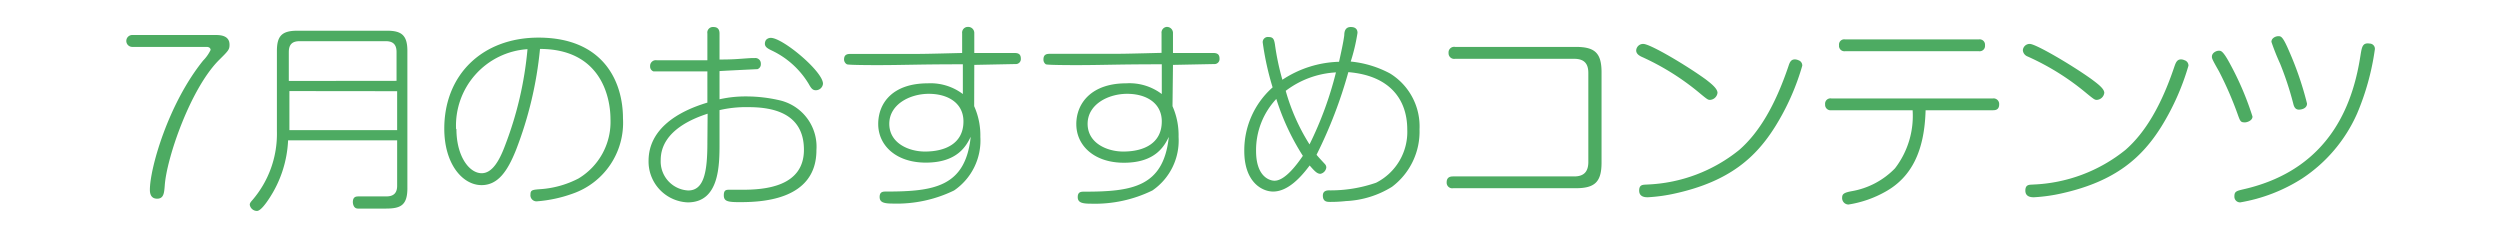
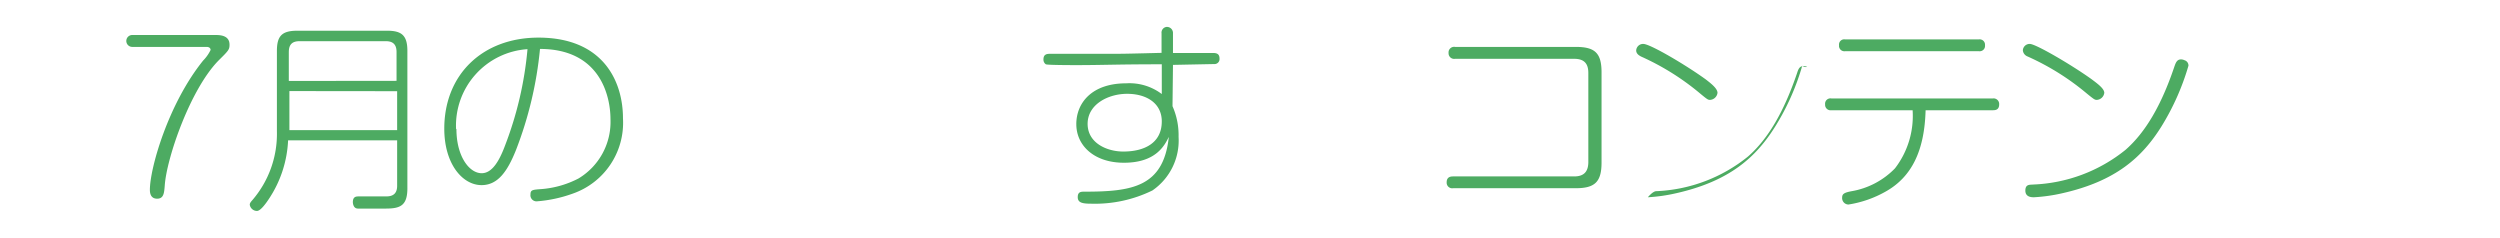
<svg xmlns="http://www.w3.org/2000/svg" width="210" height="20" viewBox="0 0 210 20">
  <defs>
    <style>
      .cls-1 {
        fill: #fff;
        fill-opacity: 0;
      }

      .cls-2 {
        opacity: 0.75;
      }

      .cls-3 {
        fill: #118f2d;
      }
    </style>
  </defs>
  <g id="レイヤー_2" data-name="レイヤー 2">
    <g id="レイヤー_1-2" data-name="レイヤー 1">
      <g id="monthly_recommend_title_7">
        <rect class="cls-1" width="210" height="20" />
        <g class="cls-2">
          <g>
            <path class="cls-3" d="M18.06,2.94c.37,0,1.22,0,1.22.81,0,.41-.08.5-.88,1.29C16,7.44,14,13.26,13.84,15.57c-.05.63-.08,1.12-.64,1.12s-.61-.49-.61-.75c0-1.78,1.53-7.21,4.48-10.86a3.32,3.32,0,0,0,.62-.88c0-.19-.17-.26-.33-.26H11.11a.5.5,0,1,1,0-1Z" />
            <path class="cls-3" d="M24.2,11.79a9.64,9.64,0,0,1-1.62,4.93c-.24.36-.69,1-1,1a.62.62,0,0,1-.6-.52c0-.14.09-.24.21-.38a8.52,8.52,0,0,0,2.07-5.79V4.28c0-1.26.42-1.7,1.72-1.7h7.54c1.24,0,1.7.41,1.7,1.7V15.81c0,1.44-.57,1.71-1.8,1.71H30.06c-.39,0-.42-.47-.42-.54,0-.48.3-.48.49-.48l2.23,0c.34,0,1,0,1-.89V11.79Zm9.11-5V4.37c0-.6-.27-.91-.89-.91H25.15c-.61,0-.89.29-.89.91V6.8Zm-9,.86v3.28h9.05V7.66Z" />
            <path class="cls-3" d="M43.34,12.61c-.71,1.77-1.51,2.94-2.89,2.94-1.6,0-3.13-1.78-3.13-4.74,0-4.56,3.23-7.65,7.91-7.65,5.44,0,7.1,3.67,7.1,6.78a6.3,6.3,0,0,1-4.21,6.32,11.39,11.39,0,0,1-3,.65.51.51,0,0,1-.56-.58c0-.37.17-.39.82-.44A8.12,8.12,0,0,0,48.58,15a5.54,5.54,0,0,0,2.7-5c0-1.76-.75-5.88-5.92-5.89A31.83,31.83,0,0,1,43.34,12.61Zm-5-1.77c0,2.28,1.07,3.71,2.12,3.71.87,0,1.48-1,2-2.42a29.85,29.85,0,0,0,1.85-8A6.43,6.43,0,0,0,38.31,10.84Z" />
-             <path class="cls-3" d="M60.44,8.34a9.83,9.83,0,0,1,2.21-.24,12.37,12.37,0,0,1,2.86.33,4,4,0,0,1,3.07,4.18c0,4.3-4.82,4.37-6.49,4.37-1,0-1.29-.09-1.29-.58s.25-.46.53-.46l1,0c1.85,0,5.2-.22,5.2-3.36S64.81,9,62.87,9a9.88,9.88,0,0,0-2.43.25V12c0,1.87,0,5-2.67,5a3.43,3.43,0,0,1-3.29-3.49c0-2.72,2.54-4.18,4.94-4.89V6c-.07,0-.27,0-2.14,0L56.7,6c-.29,0-1.65,0-1.8,0a.43.43,0,0,1-.29-.44.48.48,0,0,1,.55-.5l1.64,0c.62,0,1.19,0,2.62,0V2.82a.47.47,0,0,1,.51-.55c.43,0,.51.29.51.55V5c1.29,0,1.65-.06,2.64-.12h.3a.46.46,0,0,1,.53.49.42.42,0,0,1-.29.44c-.08,0-2.92.14-3.18.16Zm-1,1.21c-.93.31-3.94,1.33-3.94,3.89A2.44,2.44,0,0,0,57.81,16c1.31,0,1.61-1.51,1.61-4Zm5.31-6.37c1,0,4.38,2.82,4.38,3.85a.6.6,0,0,1-.61.55c-.29,0-.41-.22-.6-.55a7.22,7.22,0,0,0-3.12-2.8c-.28-.14-.55-.27-.55-.56a.58.58,0,0,1,.1-.32A.54.54,0,0,1,64.73,3.18Z" />
-             <path class="cls-3" d="M81.83,8.92a6,6,0,0,1,.52,2.58A5.08,5.08,0,0,1,80.14,16,11,11,0,0,1,75,17.1c-.73,0-1.11-.09-1.11-.55s.29-.46.56-.46c4,0,6.65-.39,7.09-4.6-.36.73-1.09,2.17-3.77,2.17-2.52,0-4-1.46-4-3.24S75,7,77.93,7a4.5,4.5,0,0,1,2.95.9l0-2.5c-3.7,0-5,.07-7.16.07-.35,0-2.46,0-2.58-.07A.47.47,0,0,1,70.9,5c0-.47.34-.47.58-.47h5.13c.78,0,1.12,0,4.21-.08V2.8a.48.48,0,0,1,.49-.54.51.51,0,0,1,.53.54V4.45l3.29,0c.28,0,.62,0,.62.47a.42.42,0,0,1-.38.46c-.08,0-3,.06-3.53.07Zm-.9,1.28c0-1.55-1.31-2.32-2.91-2.32s-3.32.89-3.32,2.52,1.64,2.33,3,2.33C79.41,12.73,80.93,12.05,80.93,10.2Z" />
            <path class="cls-3" d="M98.49,8.92A6,6,0,0,1,99,11.5,5.08,5.08,0,0,1,96.8,16a11,11,0,0,1-5.16,1.11c-.73,0-1.11-.09-1.11-.55s.29-.46.56-.46c4,0,6.65-.39,7.09-4.6-.36.73-1.09,2.17-3.77,2.17-2.52,0-4-1.46-4-3.24S91.71,7,94.59,7a4.5,4.5,0,0,1,3,.9l0-2.5c-3.7,0-5,.07-7.16.07-.35,0-2.46,0-2.58-.07a.47.47,0,0,1-.2-.41c0-.47.34-.47.58-.47h5.13c.78,0,1.12,0,4.21-.08V2.8A.48.48,0,0,1,98,2.26a.51.51,0,0,1,.53.54V4.45l3.29,0c.28,0,.62,0,.62.47a.42.42,0,0,1-.38.46c-.08,0-3,.06-3.53.07Zm-.9,1.28c0-1.55-1.31-2.32-2.91-2.32s-3.32.89-3.32,2.52,1.64,2.33,3,2.33C96.07,12.73,97.59,12.05,97.59,10.2Z" />
-             <path class="cls-3" d="M106.94,16.09c-.9,0-2.42-.76-2.42-3.41a7.06,7.06,0,0,1,2.38-5.34,23.77,23.77,0,0,1-.83-3.76.43.43,0,0,1,.49-.47c.38,0,.46.18.53.59a21.36,21.36,0,0,0,.63,3,9.05,9.05,0,0,1,4.76-1.51c.15-.68.37-1.66.44-2.24,0-.36.12-.68.54-.68.12,0,.57,0,.57.49a15.4,15.4,0,0,1-.57,2.41,8.81,8.81,0,0,1,3.3,1,5.22,5.22,0,0,1,2.48,4.69,5.8,5.8,0,0,1-2.31,4.83,8,8,0,0,1-3.87,1.2,11.67,11.67,0,0,1-1.33.07c-.24,0-.61,0-.61-.53,0-.23.1-.42.47-.44a11.67,11.67,0,0,0,4-.64,4.78,4.78,0,0,0,2.62-4.47c0-2.49-1.43-4.53-4.95-4.82A38.28,38.28,0,0,1,110.59,13c.1.14.61.68.72.8a.44.44,0,0,1,.1.27.62.62,0,0,1-.49.53c-.28,0-.48-.21-.91-.7C109.35,14.79,108.23,16.09,106.94,16.09Zm.27-7.78a6.28,6.28,0,0,0-1.7,4.37c0,2.19,1.16,2.5,1.55,2.5.9,0,1.93-1.43,2.38-2.09A20,20,0,0,1,107.21,8.31ZM110,12.13a29.81,29.81,0,0,0,2.22-6.05A7.67,7.67,0,0,0,108,7.63,17,17,0,0,0,110,12.13Z" />
            <path class="cls-3" d="M132.23,14.82c.85,0,1.18-.43,1.19-1.19V6.13c0-.76-.32-1.19-1.19-1.19h-10a.47.47,0,0,1-.55-.49.47.47,0,0,1,.55-.51h10.14c1.62,0,2.16.53,2.16,2.14v7.57c0,1.61-.54,2.16-2.16,2.16H122.07a.47.47,0,0,1-.55-.5c0-.49.4-.49.55-.49Z" />
-             <path class="cls-3" d="M143.27,6.66c.47.36,1,.78,1,1.14a.67.67,0,0,1-.63.59c-.17,0-.24-.05-.81-.52a21.2,21.2,0,0,0-5-3.13c-.11-.07-.39-.2-.39-.51a.58.58,0,0,1,.6-.54C138.61,3.69,141.58,5.44,143.27,6.66Zm8.12-1.14a20.24,20.24,0,0,1-2.28,5.12c-1.6,2.55-3.79,4.57-8.31,5.59a13.93,13.93,0,0,1-2.38.34c-.19,0-.73,0-.73-.56s.39-.48.68-.51a13.1,13.1,0,0,0,7.73-2.91c1.65-1.44,3-3.7,4.12-7,.1-.31.2-.6.54-.6a.75.75,0,0,1,.31.07A.46.46,0,0,1,151.39,5.52Z" />
+             <path class="cls-3" d="M143.27,6.66c.47.36,1,.78,1,1.14a.67.67,0,0,1-.63.59c-.17,0-.24-.05-.81-.52a21.2,21.2,0,0,0-5-3.13c-.11-.07-.39-.2-.39-.51a.58.58,0,0,1,.6-.54C138.61,3.69,141.58,5.44,143.27,6.66Zm8.12-1.14a20.24,20.24,0,0,1-2.28,5.12c-1.6,2.55-3.79,4.57-8.31,5.59a13.93,13.93,0,0,1-2.38.34s.39-.48.68-.51a13.1,13.1,0,0,0,7.73-2.91c1.65-1.44,3-3.7,4.12-7,.1-.31.2-.6.54-.6a.75.75,0,0,1,.31.07A.46.46,0,0,1,151.39,5.52Z" />
            <path class="cls-3" d="M153.84,9.26a.46.46,0,0,1-.53-.49.45.45,0,0,1,.53-.5h13.55a.47.47,0,0,1,.54.5c0,.49-.37.49-.54.49h-5.64c-.09,3.42-1.18,5.63-3.39,6.85a9.2,9.2,0,0,1-3.09,1.07.54.54,0,0,1-.53-.58c0-.3.15-.42.8-.54a6.63,6.63,0,0,0,3.64-1.92,7.22,7.22,0,0,0,1.48-4.88Zm12.38-5.95a.45.45,0,0,1,.52.49.45.45,0,0,1-.52.5H155a.45.45,0,0,1-.52-.5.44.44,0,0,1,.52-.49Z" />
            <path class="cls-3" d="M175.7,6.66c.48.36,1.06.78,1.06,1.14a.67.67,0,0,1-.63.59c-.17,0-.24-.05-.82-.52a21.18,21.18,0,0,0-5-3.13.61.61,0,0,1-.39-.51.57.57,0,0,1,.59-.54C171,3.69,174,5.44,175.7,6.66Zm8.13-1.14a20.65,20.65,0,0,1-2.28,5.12c-1.6,2.55-3.79,4.57-8.31,5.59a14.07,14.07,0,0,1-2.38.34c-.19,0-.73,0-.73-.56s.39-.48.68-.51a13.15,13.15,0,0,0,7.73-2.91c1.65-1.44,3-3.7,4.11-7,.11-.31.21-.6.55-.6a.69.69,0,0,1,.3.07A.46.46,0,0,1,183.83,5.52Z" />
-             <path class="cls-3" d="M187.94,9.53A29.84,29.84,0,0,0,186.4,6c-.57-1-.6-1.09-.6-1.24,0-.34.39-.5.58-.5s.36,0,1,1.21a25,25,0,0,1,1.83,4.32c0,.35-.47.49-.63.49C188.2,10.28,188.18,10.2,187.94,9.53ZM199.48,4.2A21.32,21.32,0,0,1,198,9.53,12.64,12.64,0,0,1,193.37,15a14,14,0,0,1-5.19,2,.48.48,0,0,1-.49-.53c0-.39.2-.44.76-.57,7.69-1.75,9.3-7.84,9.83-11.24.12-.75.18-1.09.78-1A.44.44,0,0,1,199.48,4.2Zm-6.86,4.45a26.51,26.51,0,0,0-1.09-3.3,19.31,19.31,0,0,1-.73-1.83c0-.33.36-.48.58-.48s.37,0,.91,1.27a26.93,26.93,0,0,1,1.5,4.39c0,.41-.46.51-.68.51C192.74,9.21,192.67,8.85,192.62,8.65Z" />
          </g>
        </g>
      </g>
    </g>
  </g>
</svg>